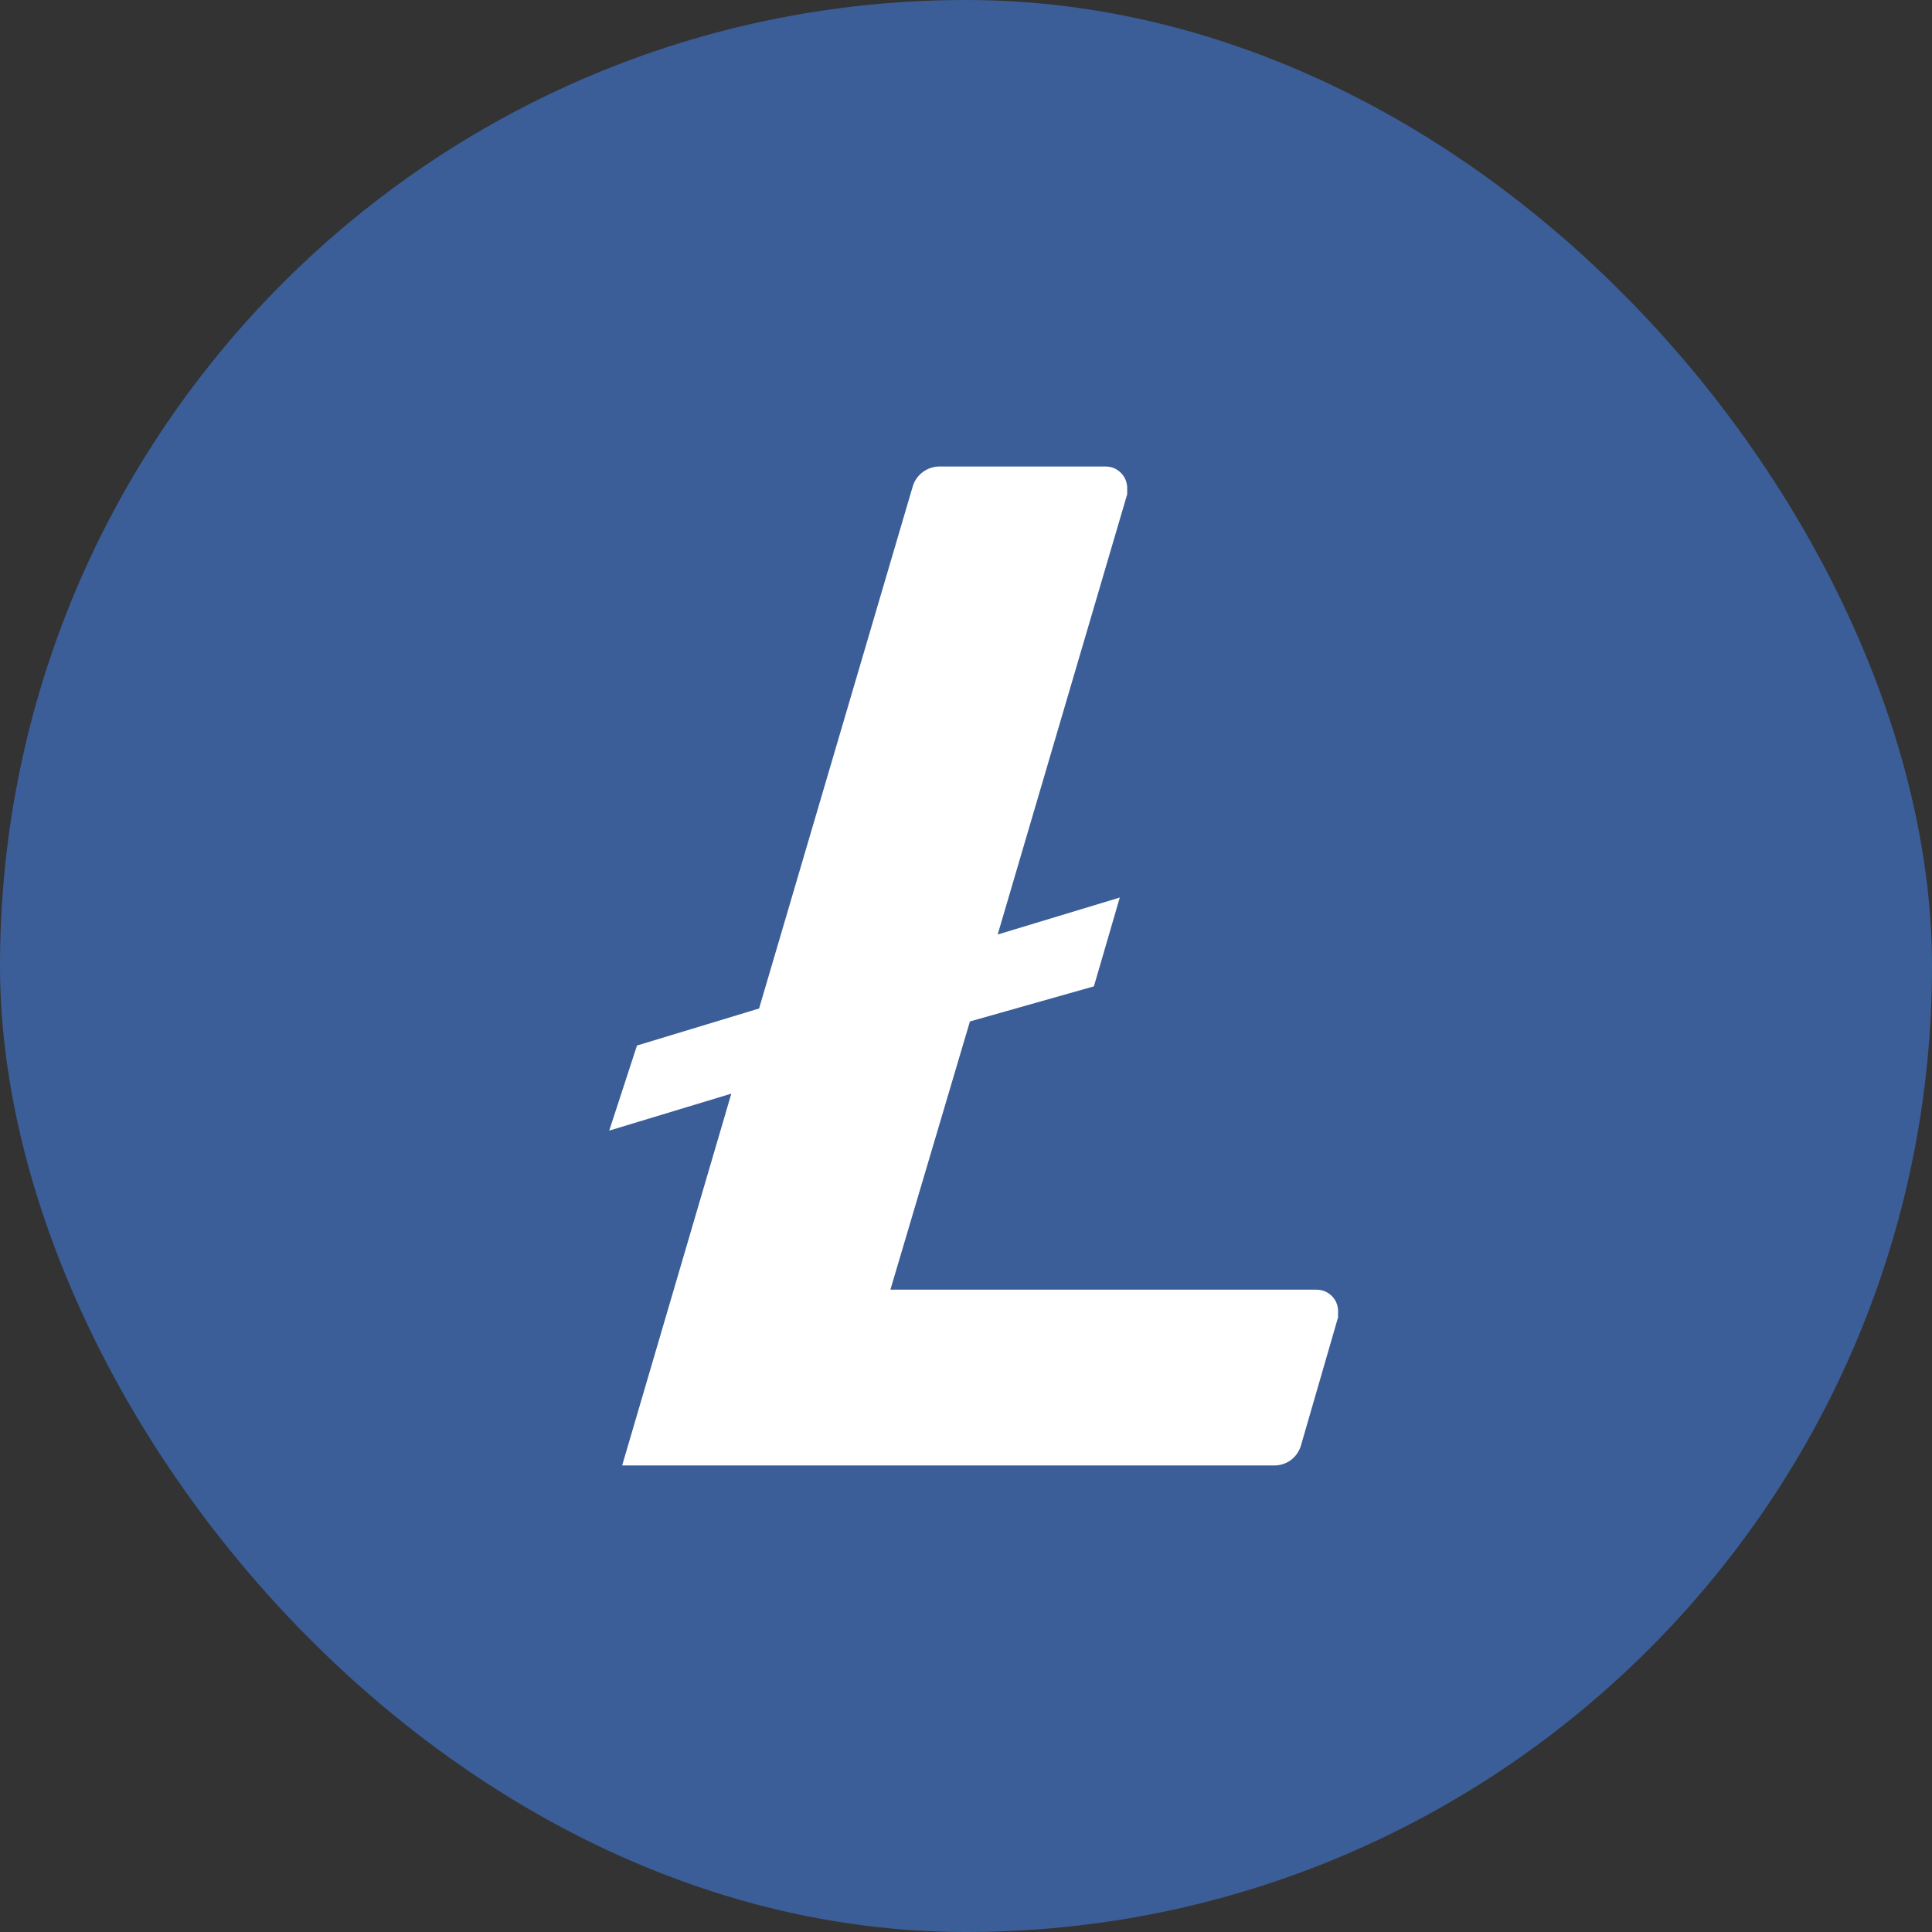
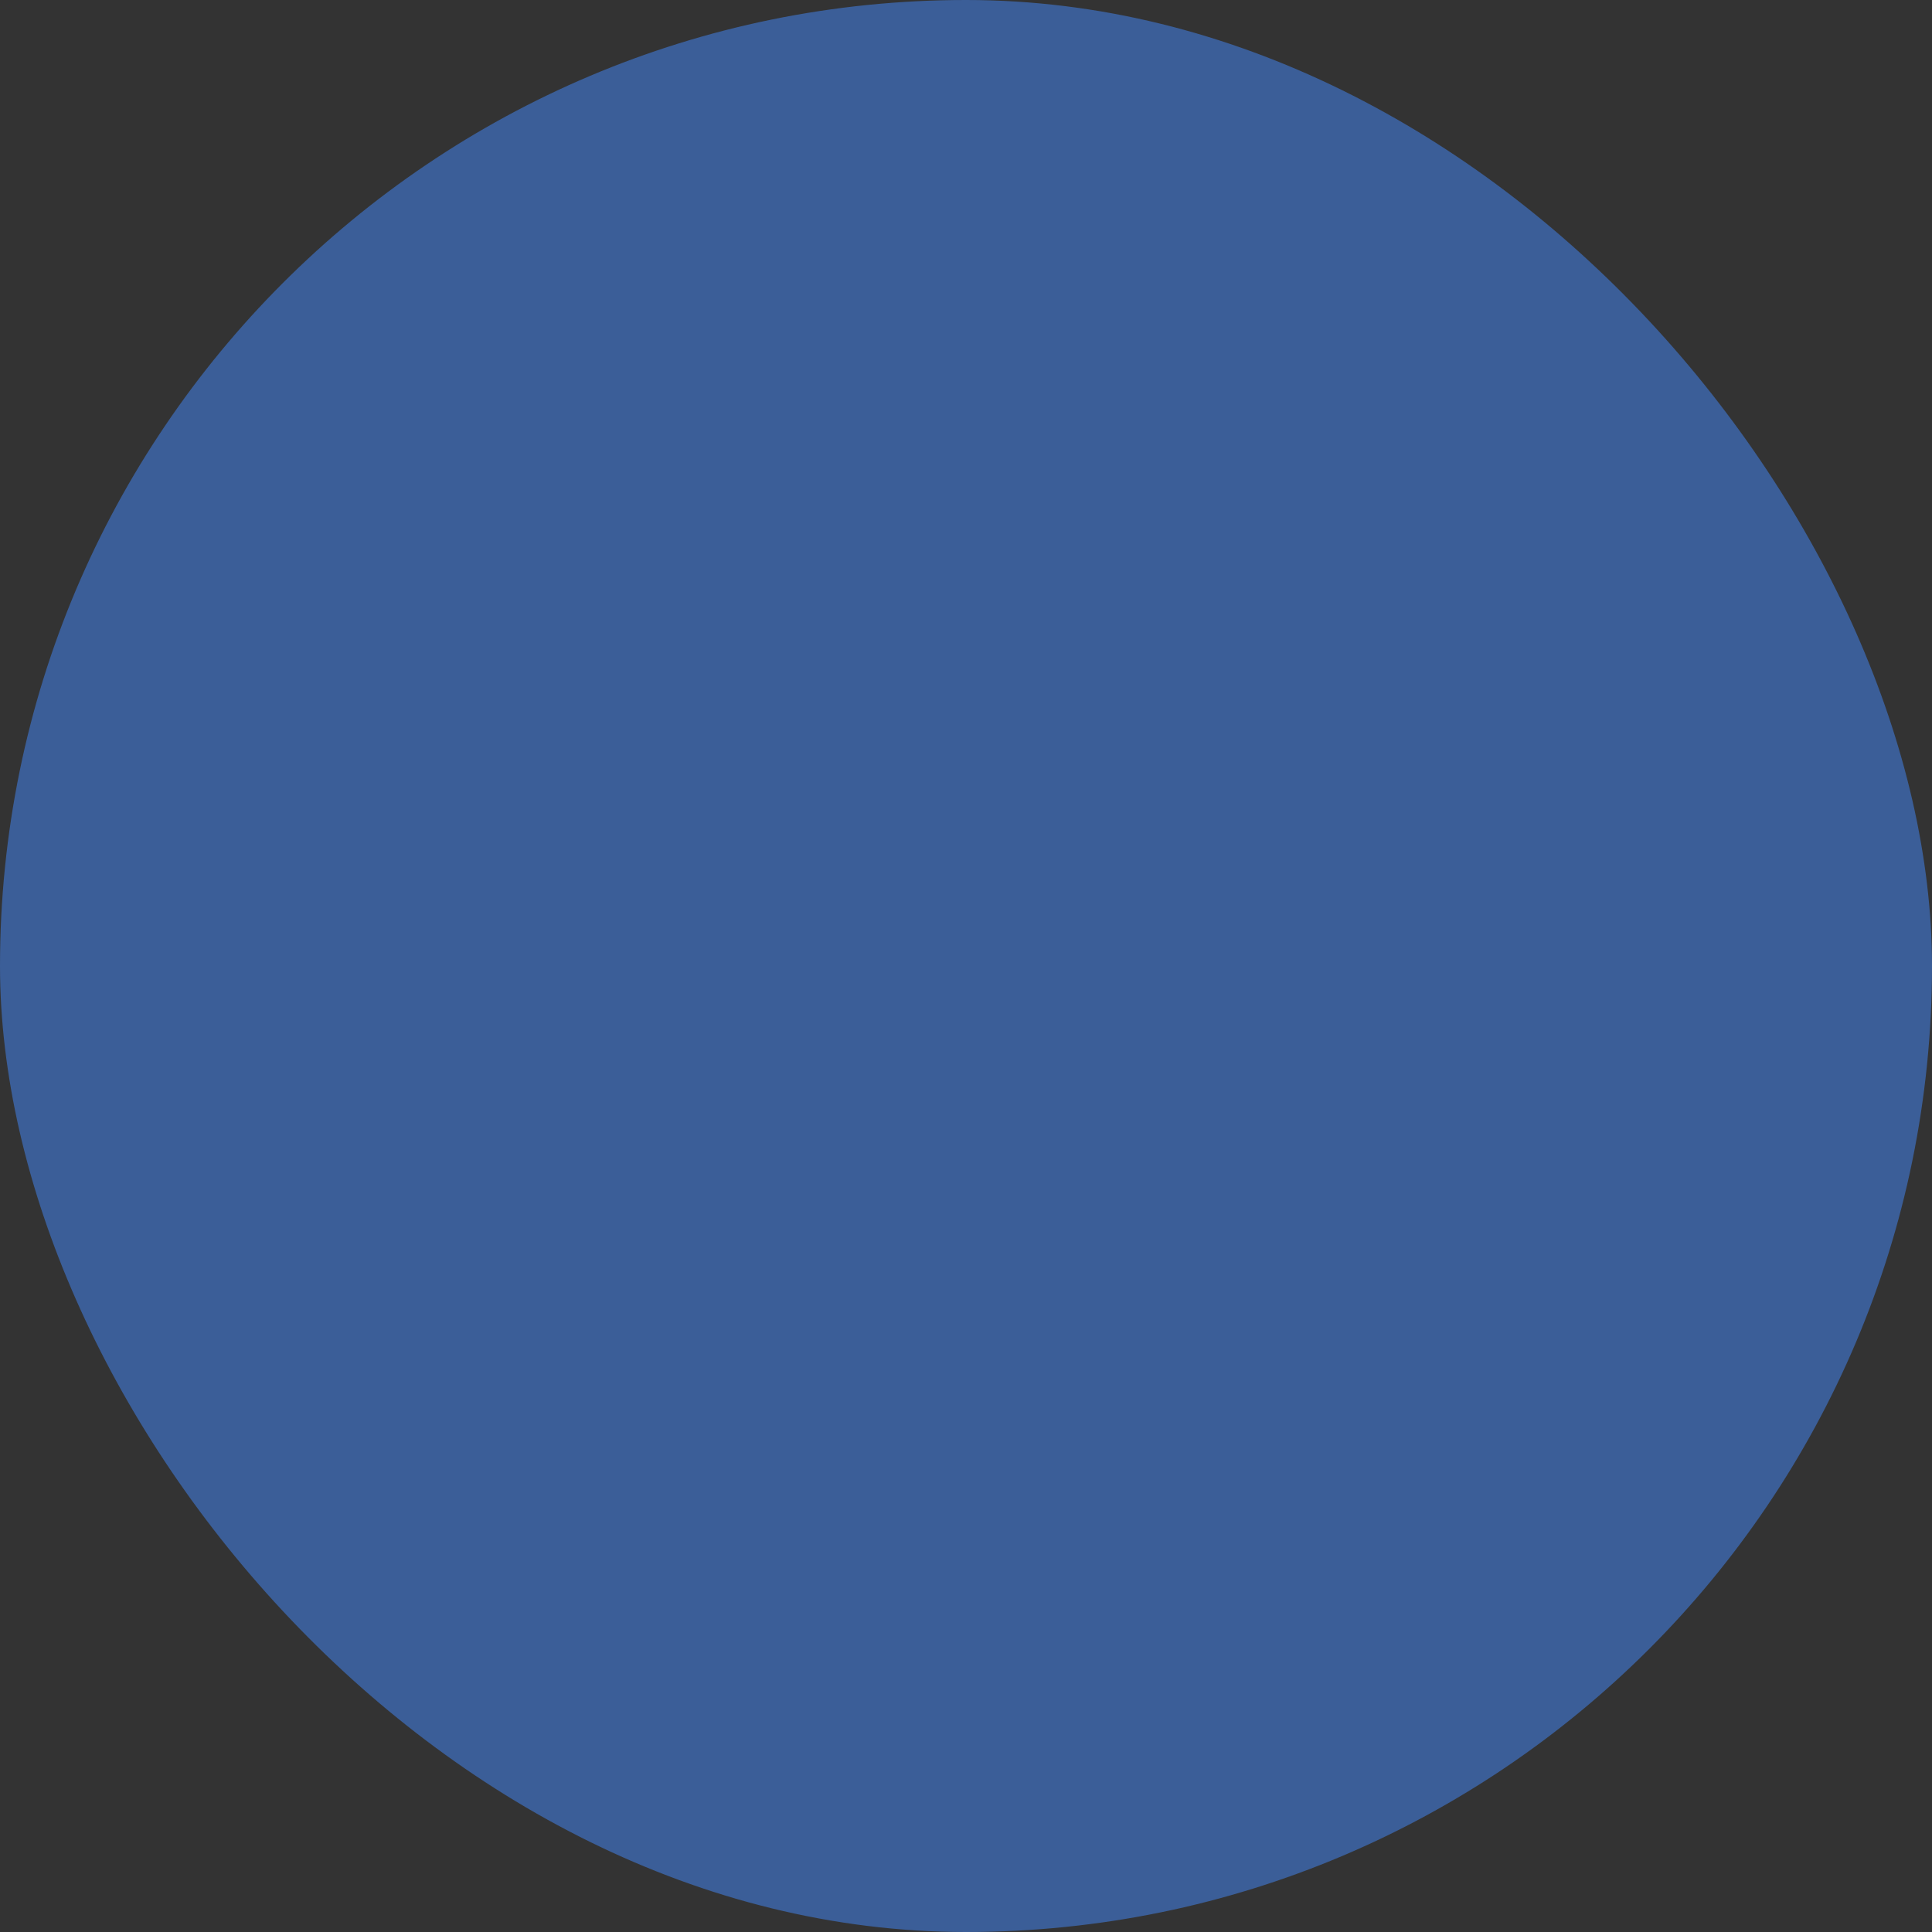
<svg xmlns="http://www.w3.org/2000/svg" width="30" height="30" viewBox="0 0 30 30" fill="none">
  <rect x="0" y="0" width="30" height="30" fill="#333333" stroke="none" />
  <rect width="30" height="30" rx="15" fill="#3B5E98" />
-   <path d="M13.826 20.026L15.061 15.861L16.986 15.316L17.388 13.937L15.492 14.511L17.503 7.675V7.566C17.501 7.522 17.491 7.479 17.473 7.439C17.455 7.4 17.429 7.364 17.397 7.334C17.365 7.304 17.328 7.281 17.287 7.265C17.246 7.25 17.202 7.243 17.158 7.244H14.602C14.505 7.241 14.41 7.271 14.332 7.328C14.254 7.385 14.197 7.467 14.171 7.56L11.787 15.66L9.891 16.235L9.46 17.556L11.356 16.982L9.661 22.755H19.772C19.869 22.759 19.965 22.73 20.043 22.673C20.121 22.615 20.177 22.533 20.203 22.439L20.777 20.457V20.348C20.776 20.304 20.766 20.261 20.748 20.221C20.73 20.182 20.704 20.146 20.672 20.116C20.64 20.086 20.602 20.063 20.561 20.047C20.52 20.032 20.476 20.025 20.433 20.026H13.826Z" fill="white" />
</svg>